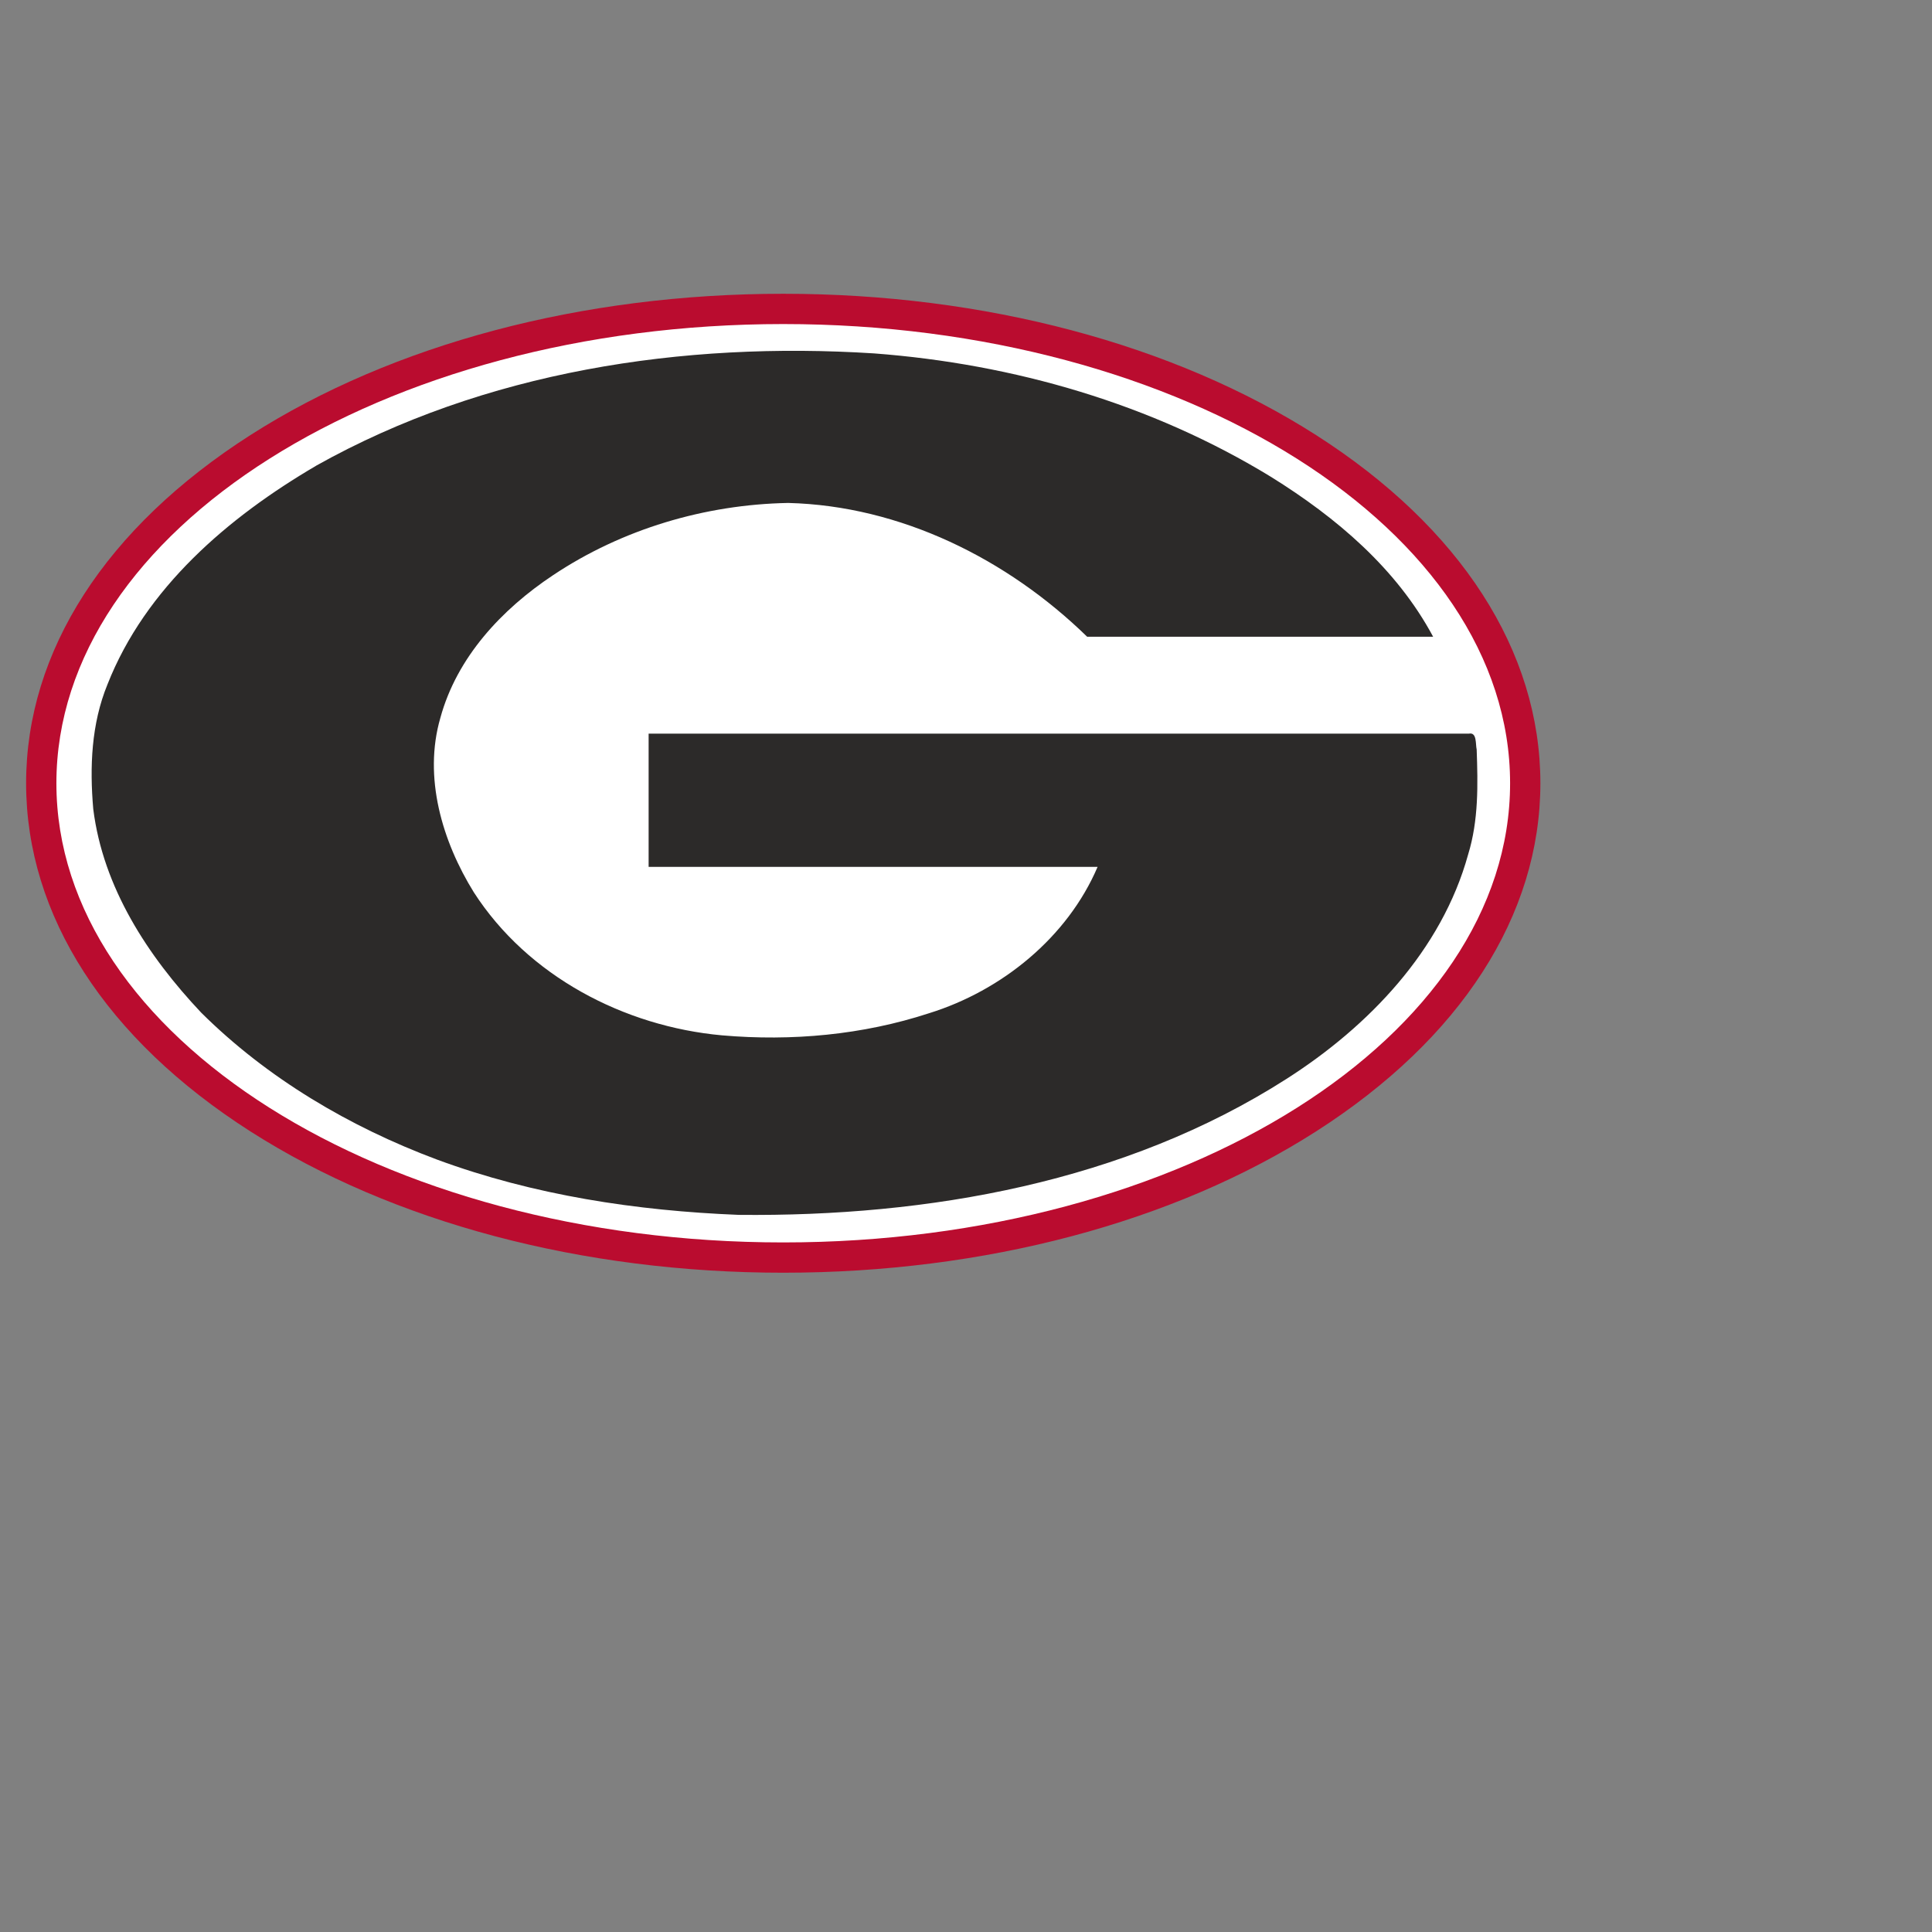
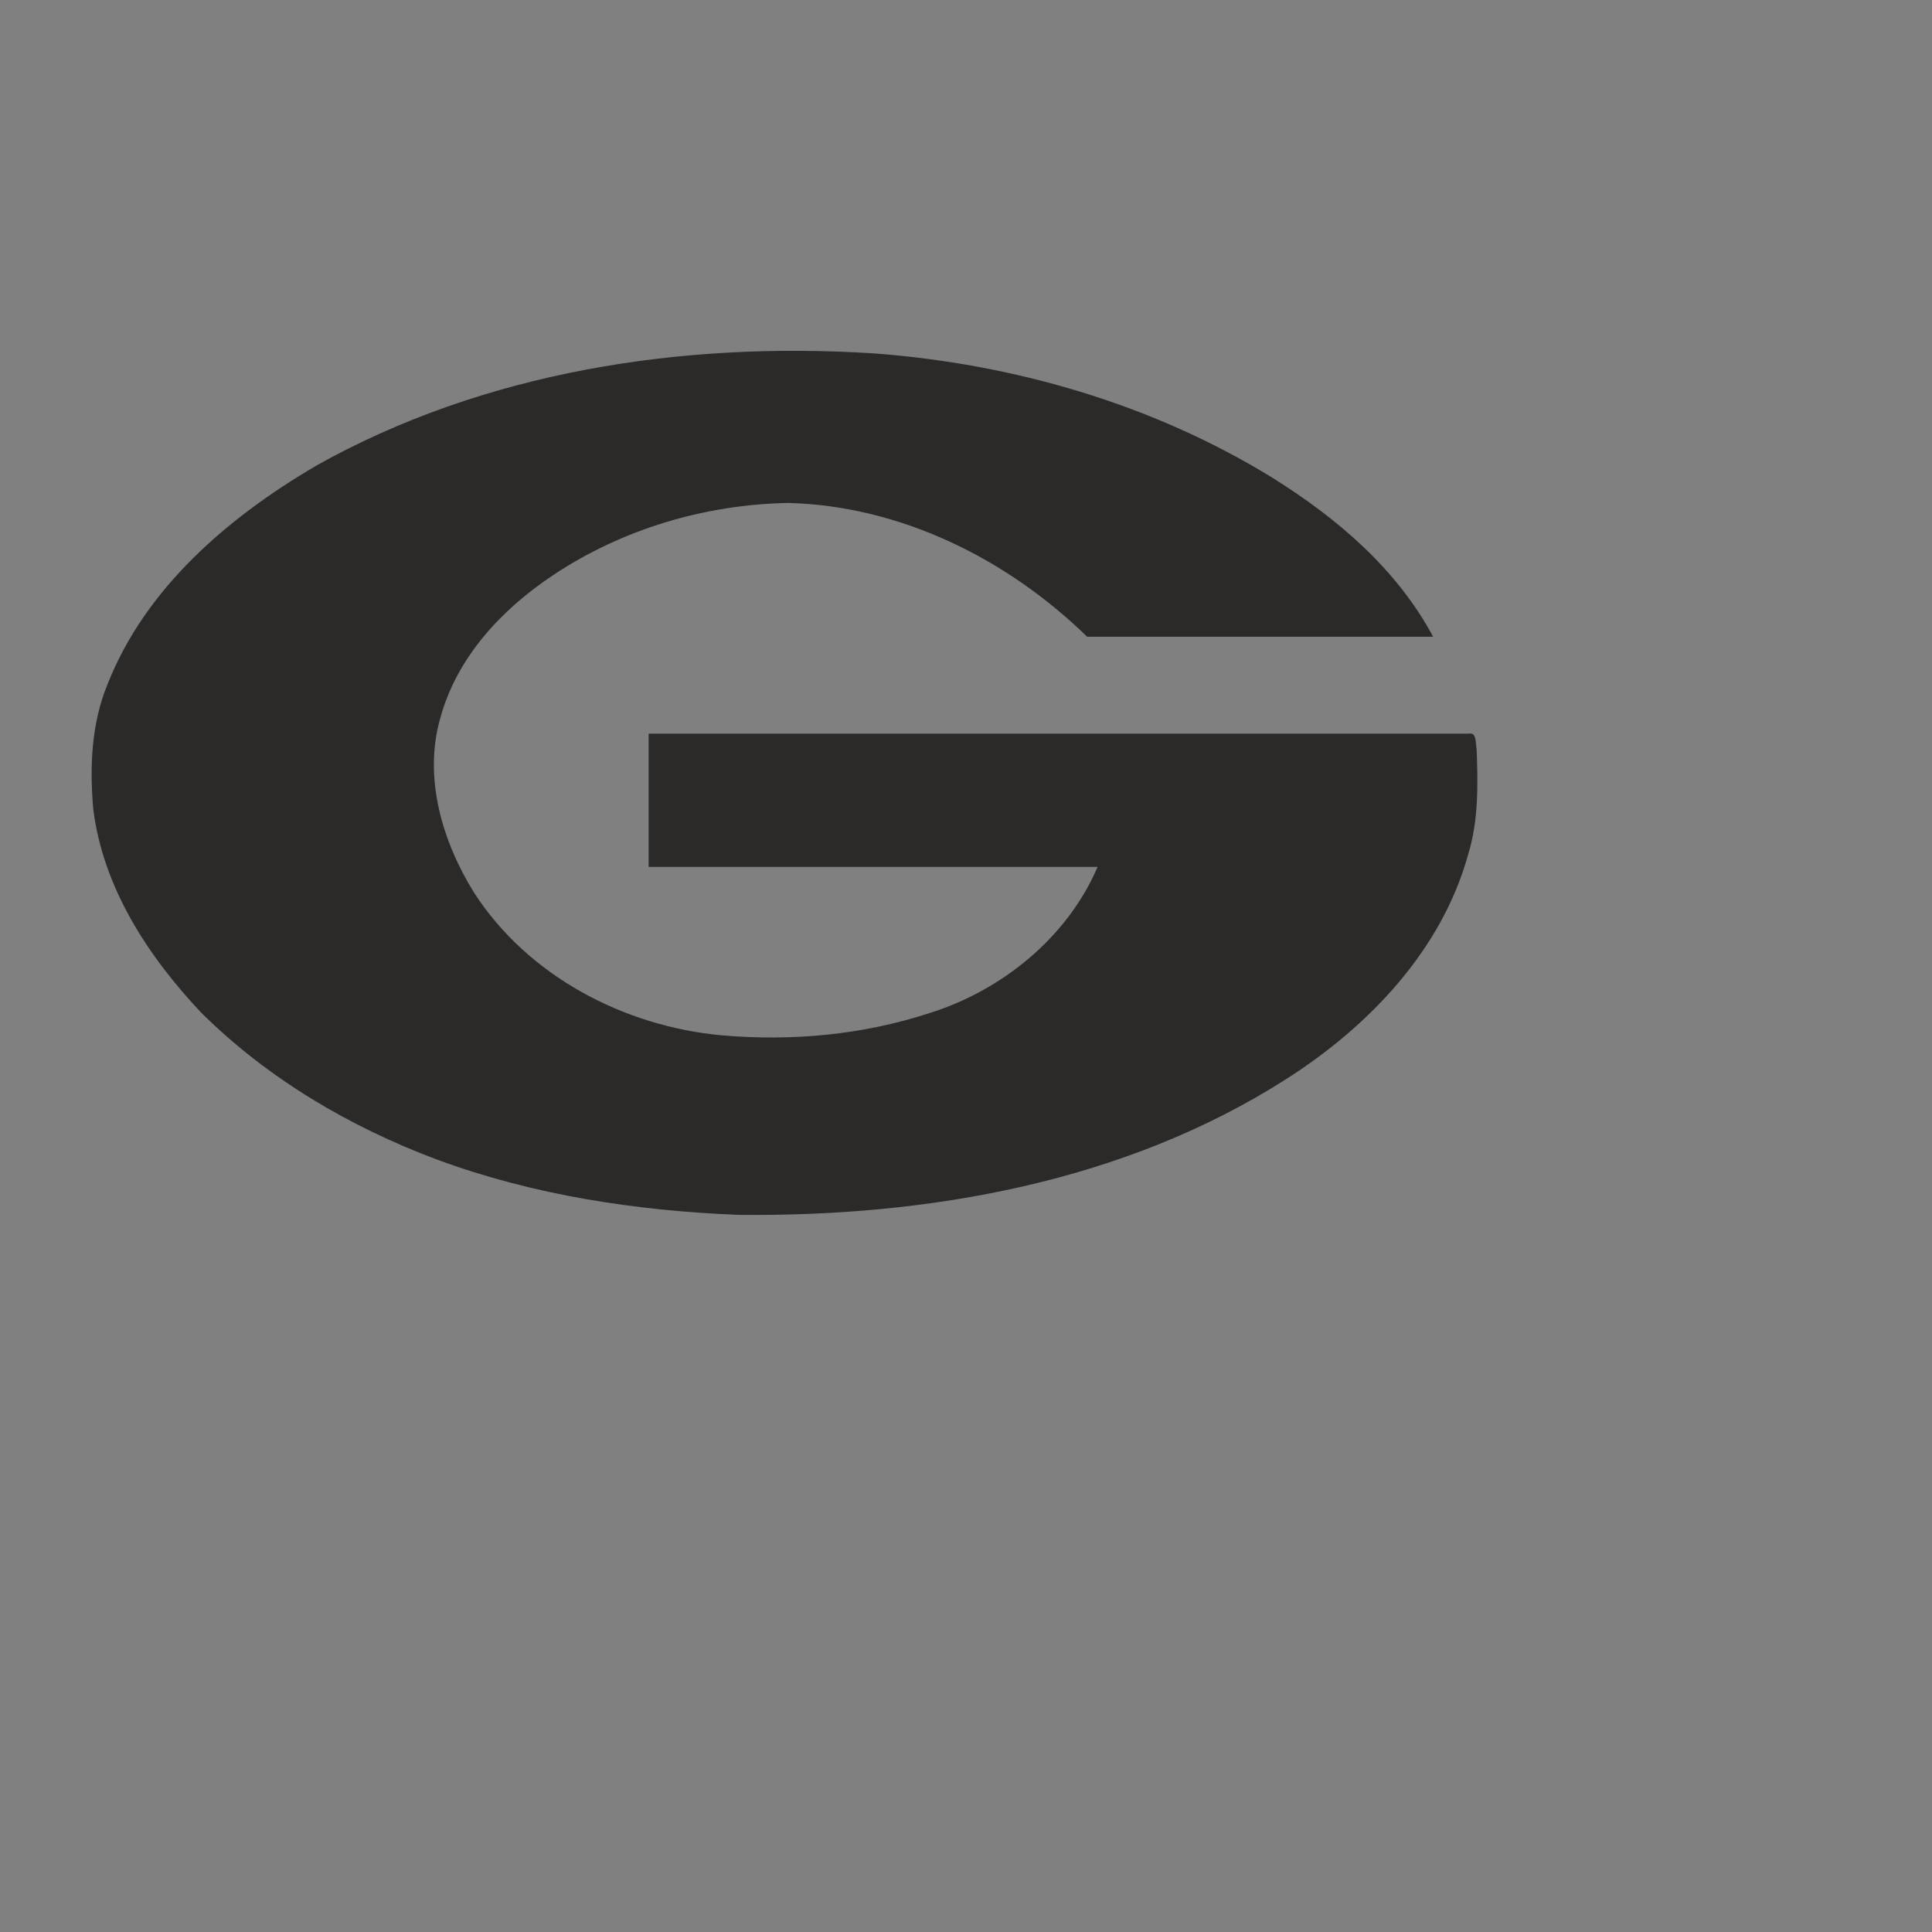
<svg xmlns="http://www.w3.org/2000/svg" style="filter: drop-shadow(3px 5px 2px rgb(0 0 0 / 0.4));" id="a" width="150" height="150" viewBox="0 0 185 185">
  <rect x="0" y="0" width="185" height="185" fill="#808080" stroke="none" />
-   <ellipse cx="75" cy="75" rx="71.05" ry="45.42" fill="#fff" />
-   <path d="m75,121.87c-19.25,0-37.37-4.81-51.02-13.53-13.85-8.85-21.48-20.69-21.48-33.34s7.63-24.48,21.48-33.34c13.65-8.72,31.77-13.53,51.02-13.53s37.37,4.81,51.02,13.53c13.85,8.85,21.48,20.69,21.48,33.34s-7.63,24.48-21.48,33.34c-13.65,8.73-31.77,13.53-51.02,13.53Zm0-90.84c-38.38,0-69.6,19.72-69.6,43.97s31.22,43.97,69.6,43.97,69.6-19.73,69.6-43.97-31.22-43.97-69.6-43.97Z" fill="#ba0c2f" />
  <path d="m30.26,44.6c16.14-9.05,35.12-11.93,53.44-10.76,13.37,1.01,26.59,4.83,38.05,11.85,6.2,3.86,11.97,8.73,15.48,15.28h-33.13c-7.64-7.45-17.87-12.54-28.63-12.81-7.99.15-15.9,2.51-22.5,6.91-4.94,3.28-9.22,7.87-10.8,13.66-1.66,5.71.19,11.85,3.2,16.71,5.17,8.03,14.39,12.85,23.77,13.7,6.68.58,13.47-.04,19.83-2.12,6.95-2.16,13.24-7.25,16.13-14.01h-42.99v-12.76h78.55c.78-.16.62,1.01.74,1.52.12,3.35.19,6.78-.82,10.06-2.53,9.16-9.51,16.45-17.39,21.48-15.48,9.9-34.3,13.21-52.47,13.02-9.75-.39-19.61-1.87-28.89-5.3-8.34-3.12-16.22-7.76-22.57-14.07-5.11-5.42-9.39-11.97-10.33-19.49-.35-4.02-.19-8.15,1.36-11.93,3.63-9.24,11.58-16.02,19.96-20.93h0Z" fill="#2c2a29" />
</svg>